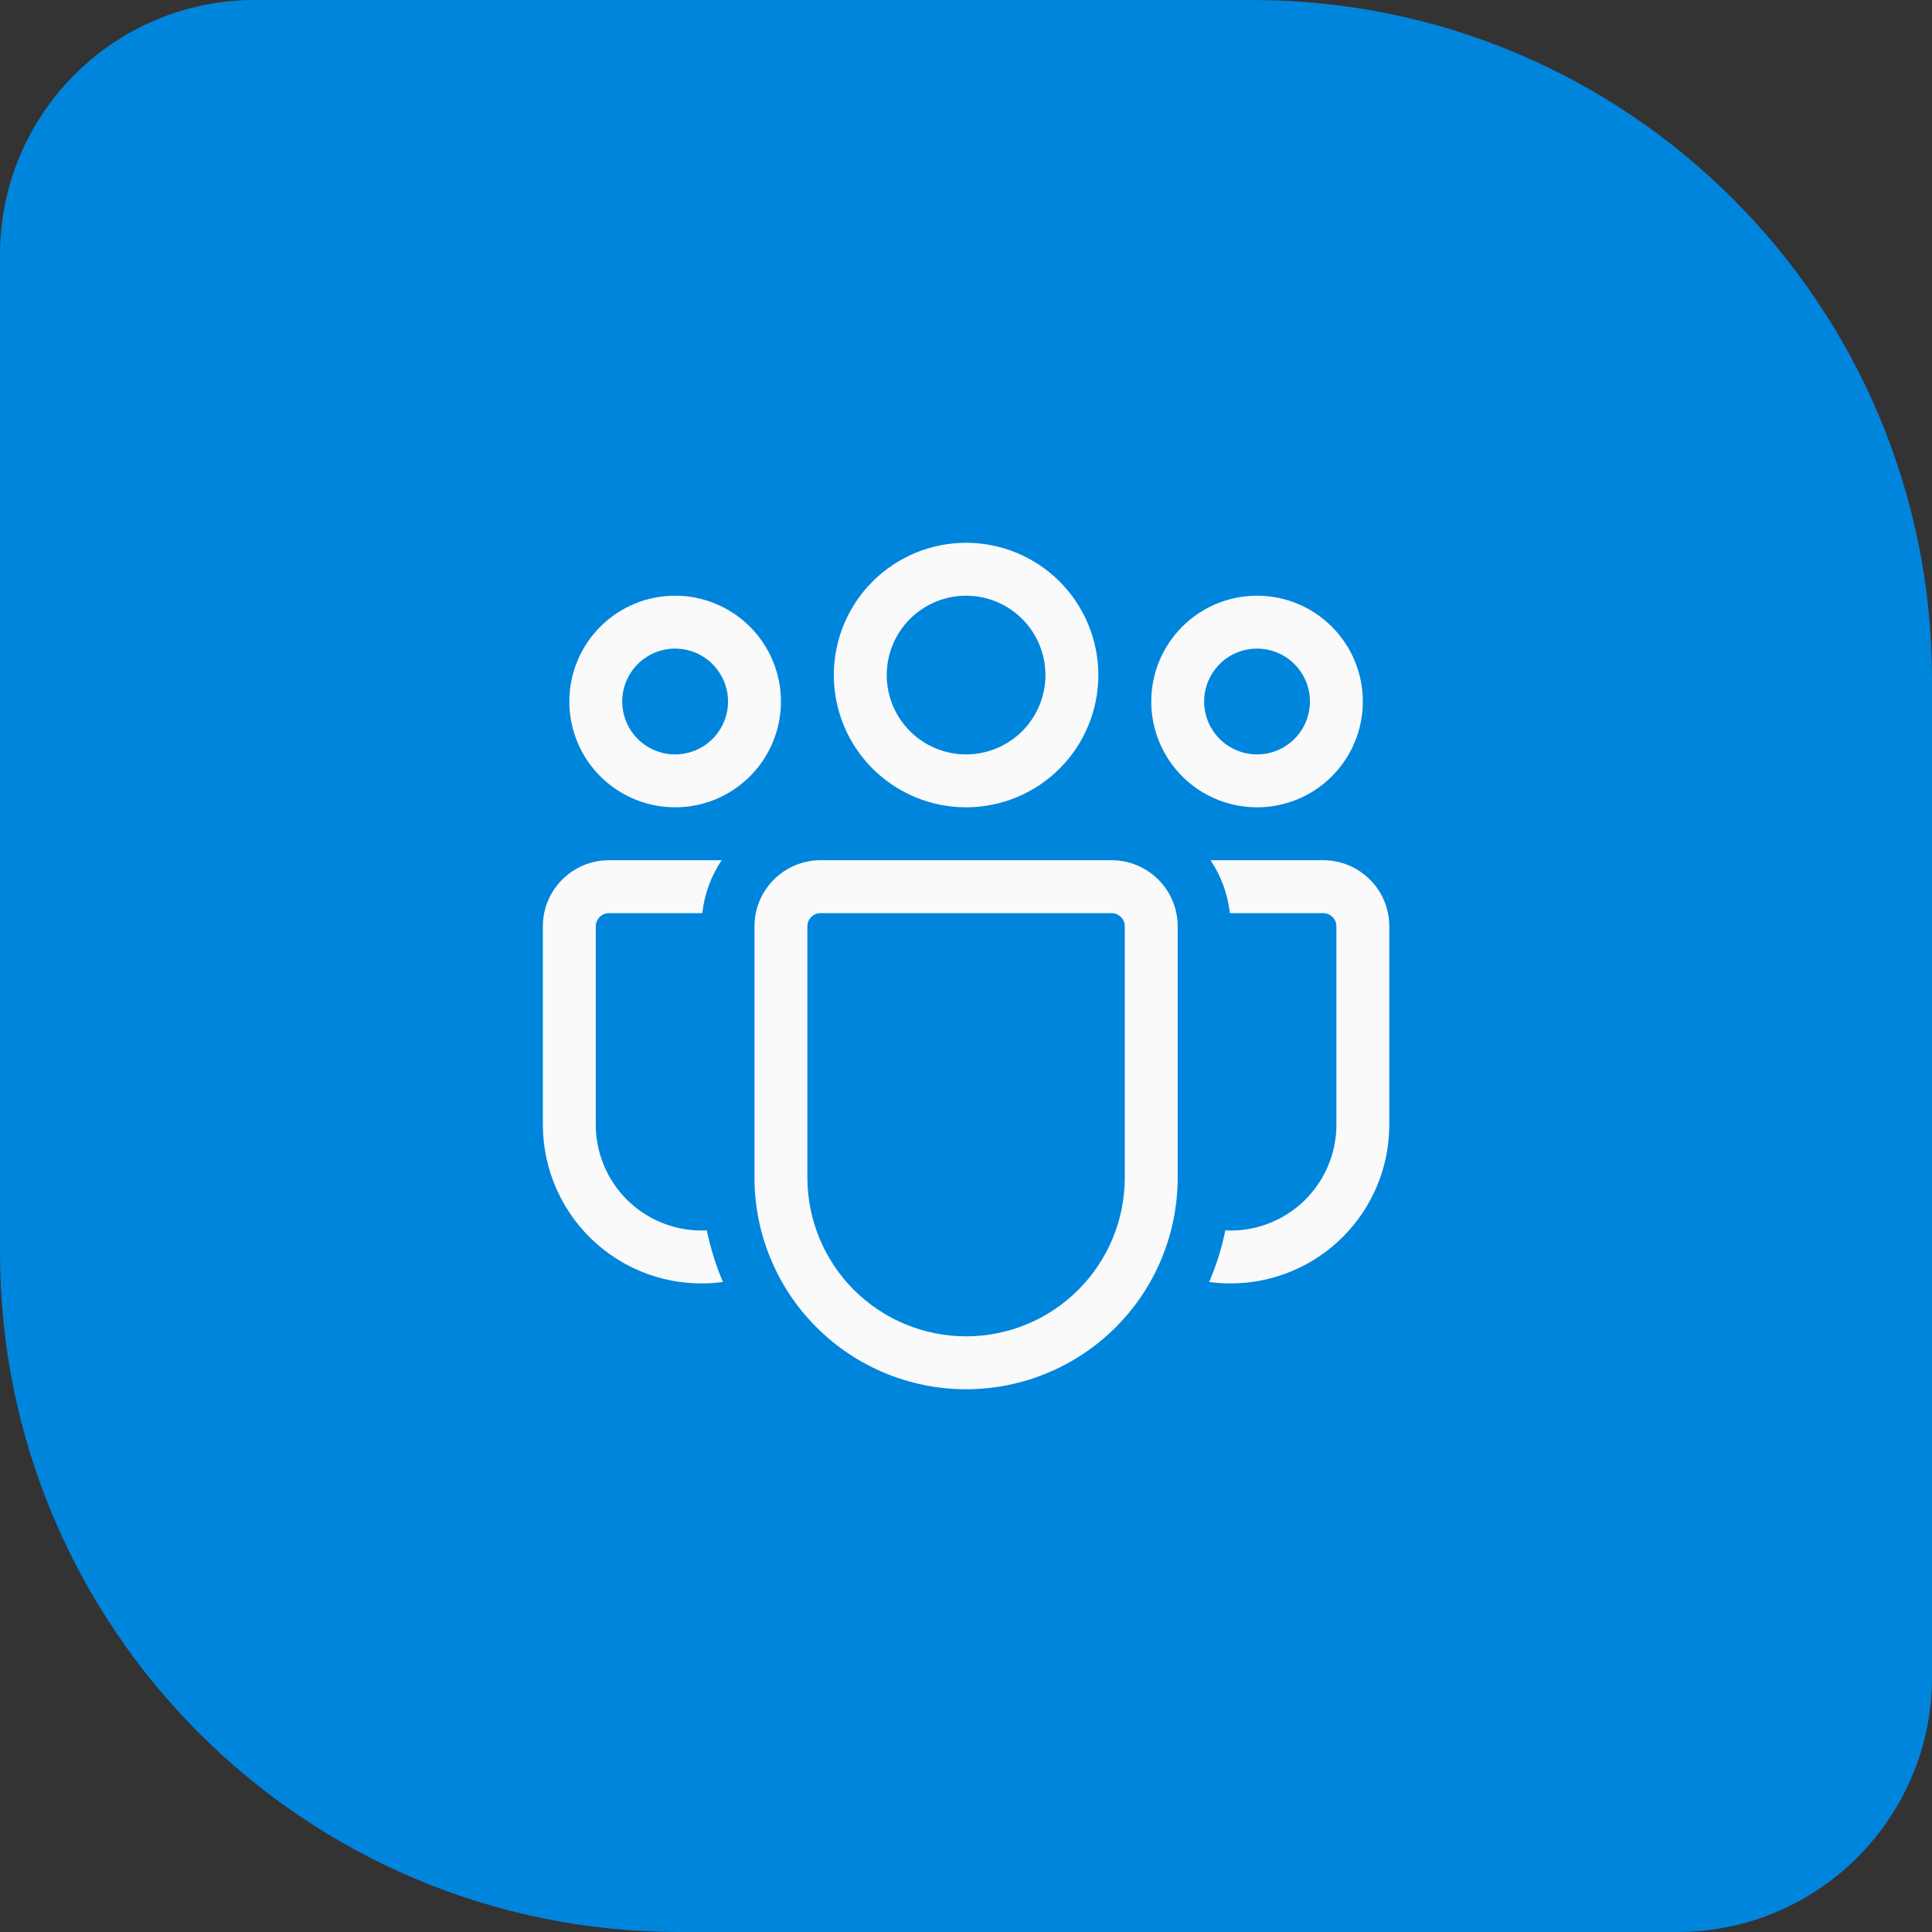
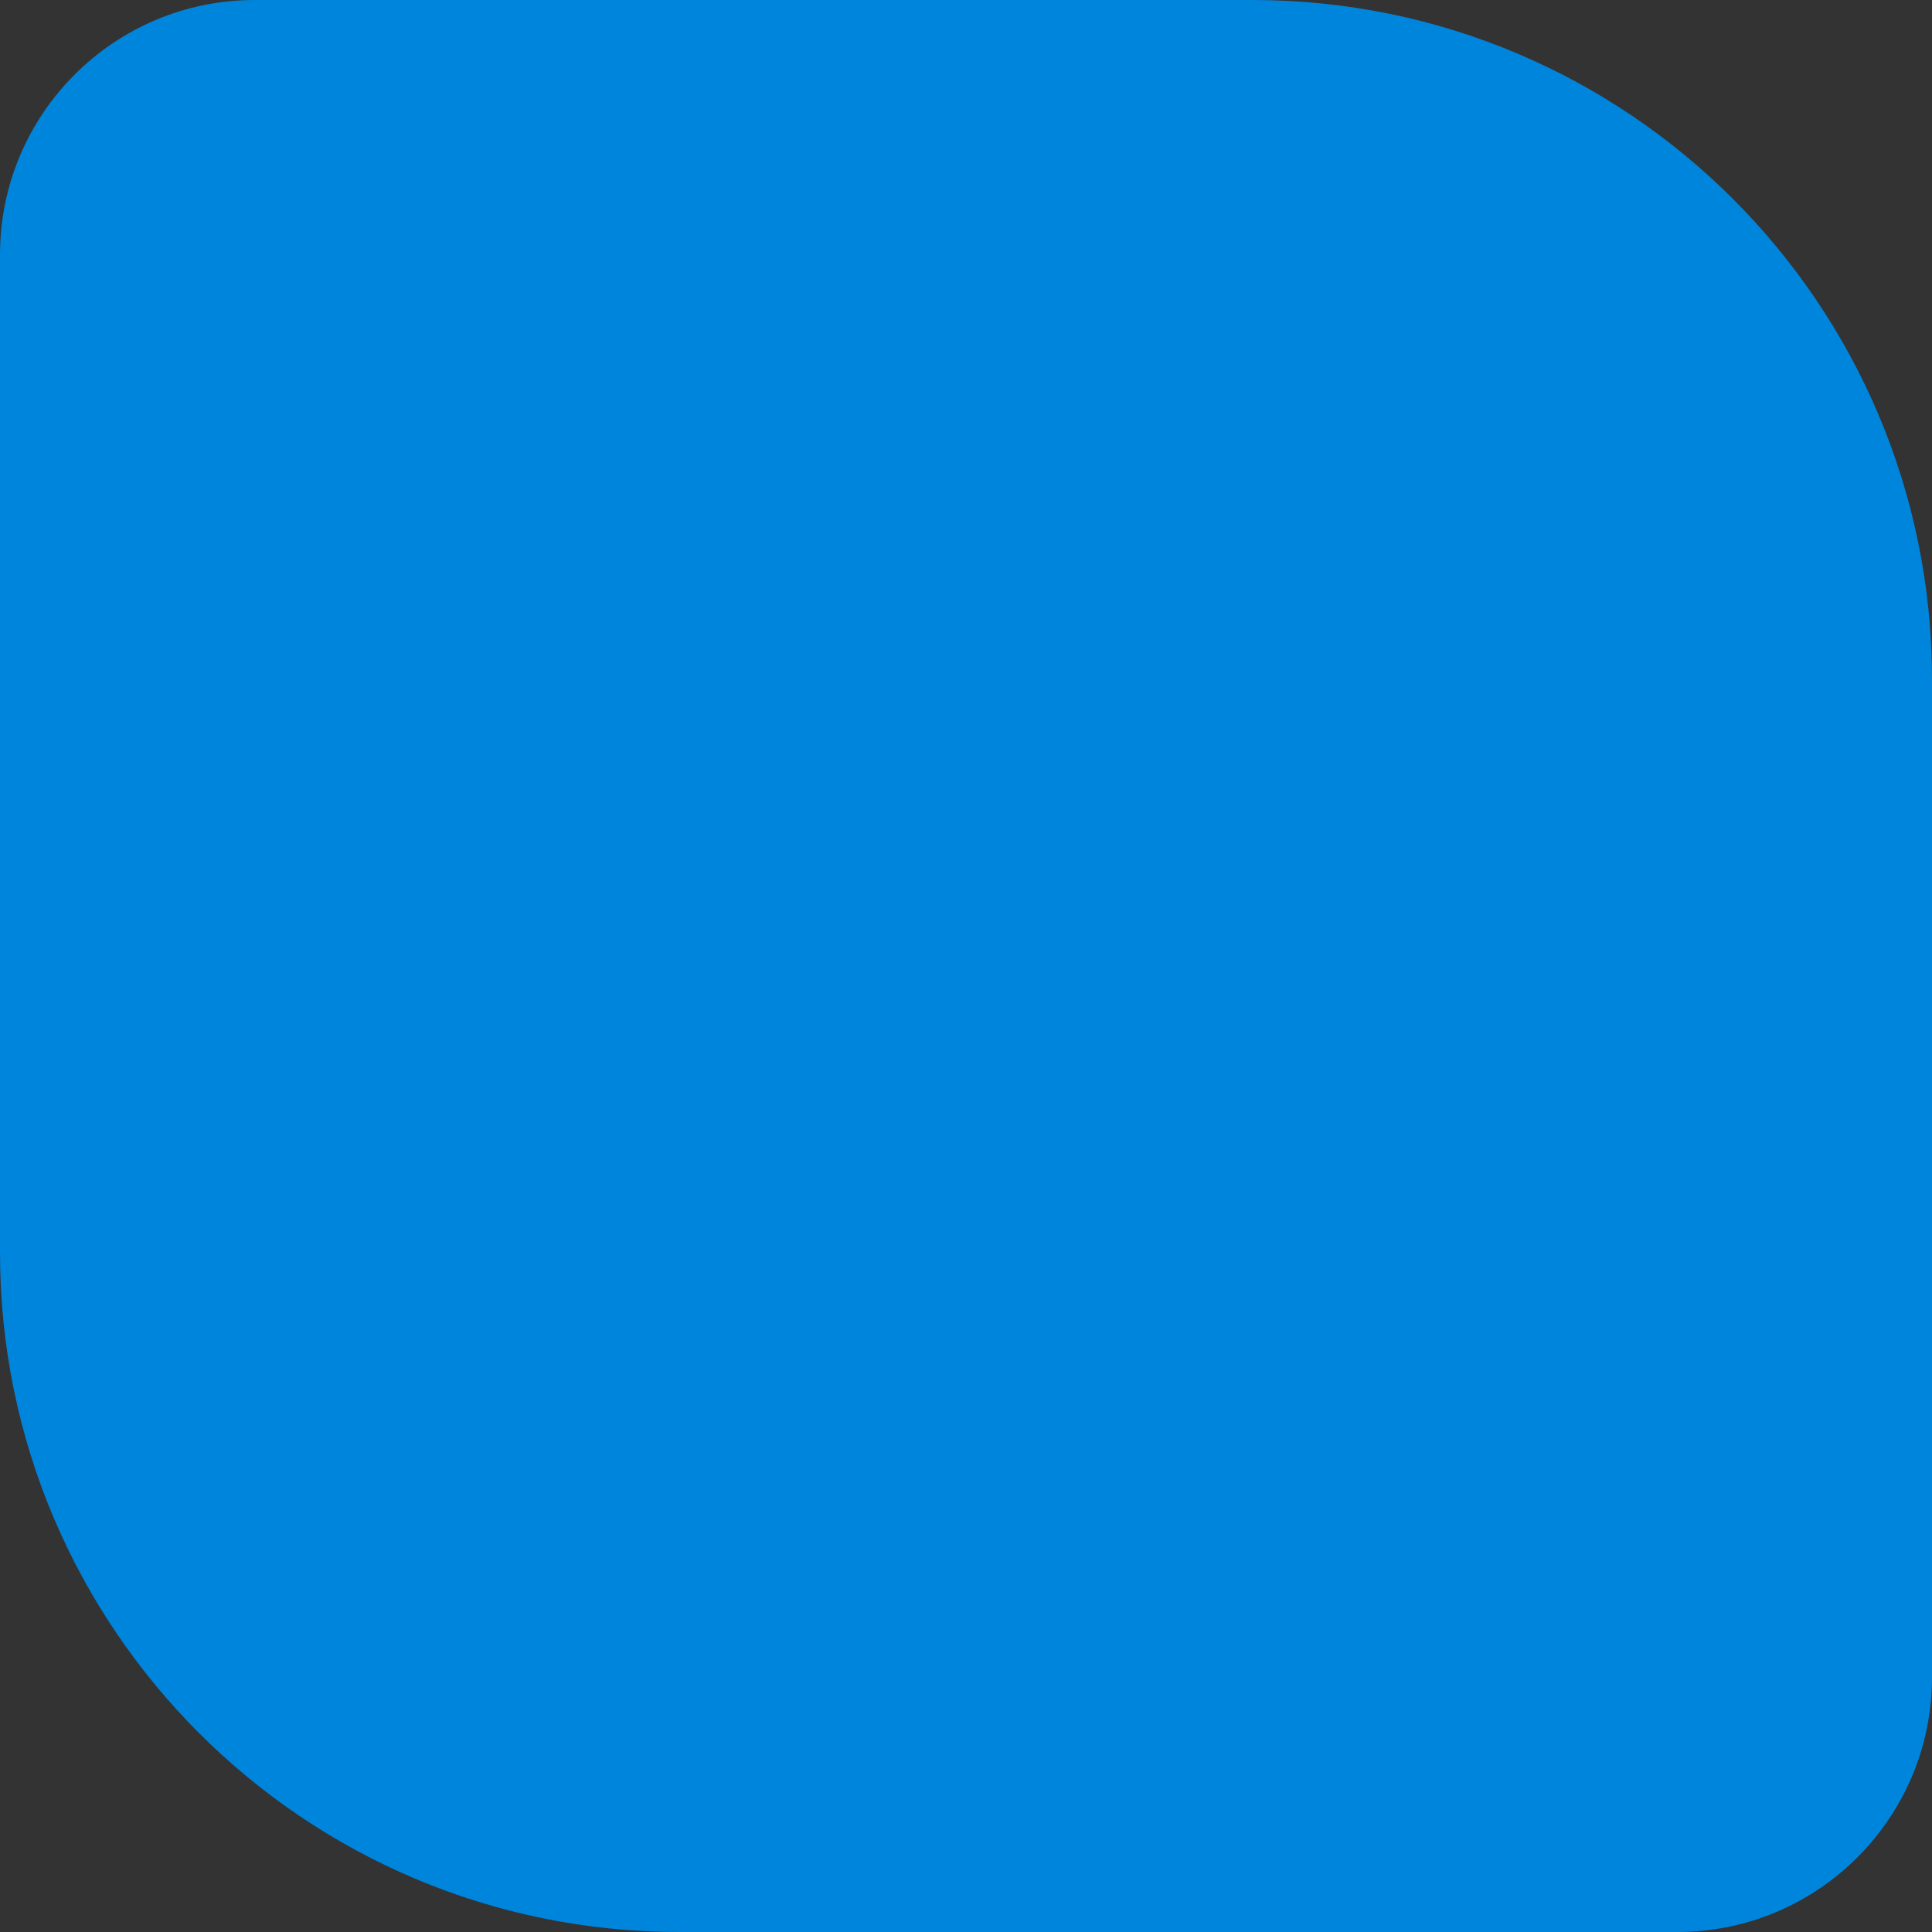
<svg xmlns="http://www.w3.org/2000/svg" width="60" height="60" viewBox="0 0 60 60" fill="none">
  <rect x="0" y="0" width="60" height="60" fill="#333333" stroke="none" />
  <path d="M0 7.912C0 3.542 3.542 0 7.912 0H38.901C50.554 0 60 9.446 60 21.099V52.088C60 56.458 56.458 60 52.088 60H21.099C9.446 60 0 50.554 0 38.901V7.912Z" fill="#0085DD" />
-   <path d="M30.003 18.5C29.349 18.5 28.722 18.76 28.26 19.222C27.798 19.684 27.538 20.311 27.538 20.965C27.538 21.618 27.798 22.245 28.26 22.707C28.722 23.169 29.349 23.429 30.003 23.429C30.656 23.429 31.283 23.169 31.745 22.707C32.207 22.245 32.467 21.618 32.467 20.965C32.467 20.311 32.207 19.684 31.745 19.222C31.283 18.76 30.656 18.5 30.003 18.5ZM25.895 20.965C25.895 19.875 26.328 18.831 27.098 18.06C27.869 17.29 28.913 16.857 30.003 16.857C31.092 16.857 32.137 17.29 32.907 18.06C33.677 18.831 34.11 19.875 34.11 20.965C34.11 22.054 33.677 23.099 32.907 23.869C32.137 24.639 31.092 25.072 30.003 25.072C28.913 25.072 27.869 24.639 27.098 23.869C26.328 23.099 25.895 22.054 25.895 20.965ZM39.039 20.143C38.603 20.143 38.185 20.316 37.877 20.624C37.569 20.933 37.396 21.35 37.396 21.786C37.396 22.222 37.569 22.64 37.877 22.948C38.185 23.256 38.603 23.429 39.039 23.429C39.474 23.429 39.892 23.256 40.2 22.948C40.508 22.64 40.681 22.222 40.681 21.786C40.681 21.35 40.508 20.933 40.2 20.624C39.892 20.316 39.474 20.143 39.039 20.143ZM35.753 21.786C35.753 20.915 36.099 20.079 36.715 19.463C37.331 18.846 38.167 18.5 39.039 18.5C39.91 18.5 40.746 18.846 41.362 19.463C41.978 20.079 42.324 20.915 42.324 21.786C42.324 22.658 41.978 23.493 41.362 24.11C40.746 24.726 39.91 25.072 39.039 25.072C38.167 25.072 37.331 24.726 36.715 24.11C36.099 23.493 35.753 22.658 35.753 21.786ZM19.324 21.786C19.324 21.35 19.497 20.933 19.805 20.624C20.113 20.316 20.531 20.143 20.967 20.143C21.402 20.143 21.82 20.316 22.128 20.624C22.436 20.933 22.61 21.35 22.61 21.786C22.61 22.222 22.436 22.64 22.128 22.948C21.82 23.256 21.402 23.429 20.967 23.429C20.531 23.429 20.113 23.256 19.805 22.948C19.497 22.64 19.324 22.222 19.324 21.786ZM20.967 18.5C20.095 18.5 19.259 18.846 18.643 19.463C18.027 20.079 17.681 20.915 17.681 21.786C17.681 22.658 18.027 23.493 18.643 24.11C19.259 24.726 20.095 25.072 20.967 25.072C21.838 25.072 22.674 24.726 23.29 24.11C23.906 23.493 24.253 22.658 24.253 21.786C24.253 20.915 23.906 20.079 23.29 19.463C22.674 18.846 21.838 18.5 20.967 18.5ZM21.952 38.212L21.788 38.215C20.917 38.215 20.081 37.869 19.465 37.253C18.849 36.637 18.502 35.801 18.502 34.929V28.768C18.502 28.66 18.546 28.555 18.623 28.478C18.7 28.401 18.804 28.358 18.913 28.358H21.811C21.877 27.755 22.09 27.195 22.411 26.715H18.913C17.779 26.715 16.859 27.635 16.859 28.768V34.929C16.859 35.633 17.01 36.328 17.301 36.968C17.592 37.609 18.016 38.179 18.546 38.642C19.076 39.105 19.698 39.449 20.372 39.651C21.046 39.853 21.755 39.908 22.452 39.814C22.231 39.298 22.064 38.761 21.952 38.212ZM37.553 39.814C37.77 39.843 37.992 39.858 38.217 39.858C39.524 39.858 40.778 39.339 41.702 38.414C42.627 37.49 43.146 36.237 43.146 34.929V28.768C43.146 27.635 42.226 26.715 41.092 26.715H37.594C37.916 27.195 38.129 27.755 38.194 28.358H41.092C41.201 28.358 41.306 28.401 41.383 28.478C41.46 28.555 41.503 28.66 41.503 28.768V34.929C41.503 35.375 41.413 35.816 41.237 36.225C41.062 36.634 40.805 37.004 40.482 37.311C40.159 37.618 39.778 37.856 39.36 38.011C38.943 38.166 38.498 38.234 38.053 38.212C37.941 38.761 37.774 39.298 37.553 39.814ZM25.485 26.715C24.351 26.715 23.431 27.635 23.431 28.768V36.572C23.431 38.315 24.123 39.987 25.356 41.219C26.588 42.452 28.26 43.144 30.003 43.144C31.745 43.144 33.417 42.452 34.65 41.219C35.882 39.987 36.574 38.315 36.574 36.572V28.768C36.574 27.635 35.654 26.715 34.521 26.715H25.485ZM25.074 28.768C25.074 28.66 25.117 28.555 25.194 28.478C25.271 28.401 25.376 28.358 25.485 28.358H34.521C34.63 28.358 34.734 28.401 34.811 28.478C34.888 28.555 34.931 28.66 34.931 28.768V36.572C34.931 37.88 34.412 39.133 33.488 40.057C32.563 40.982 31.31 41.501 30.003 41.501C28.695 41.501 27.442 40.982 26.517 40.057C25.593 39.133 25.074 37.88 25.074 36.572V28.768Z" fill="#FAFAFA" />
</svg>